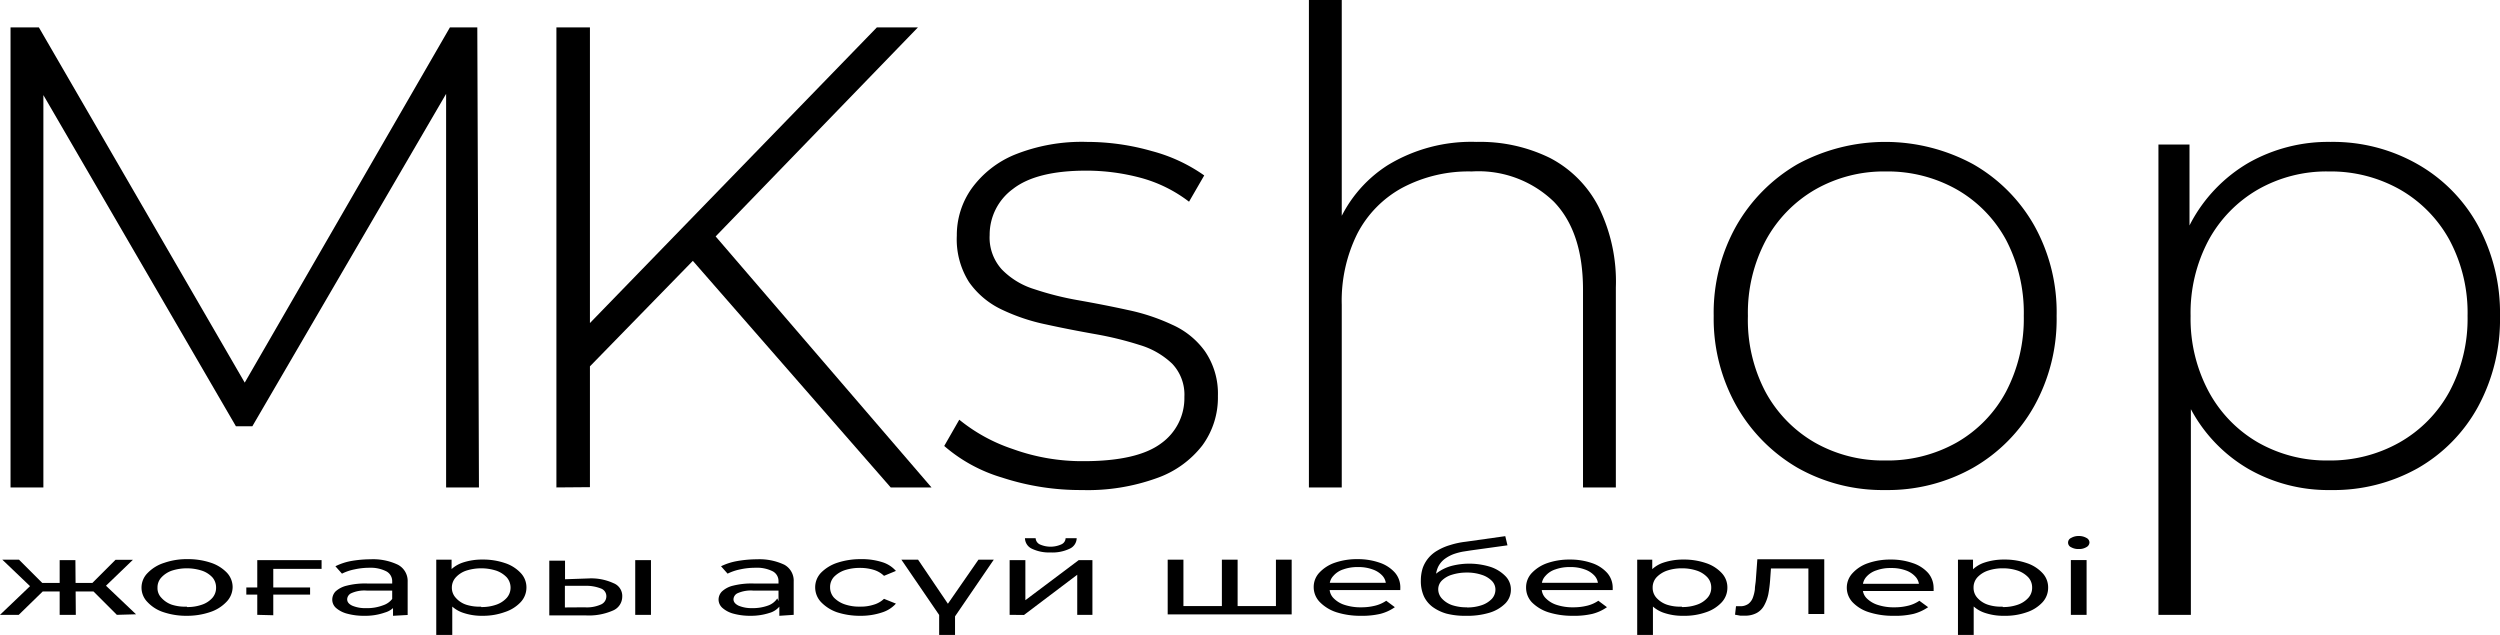
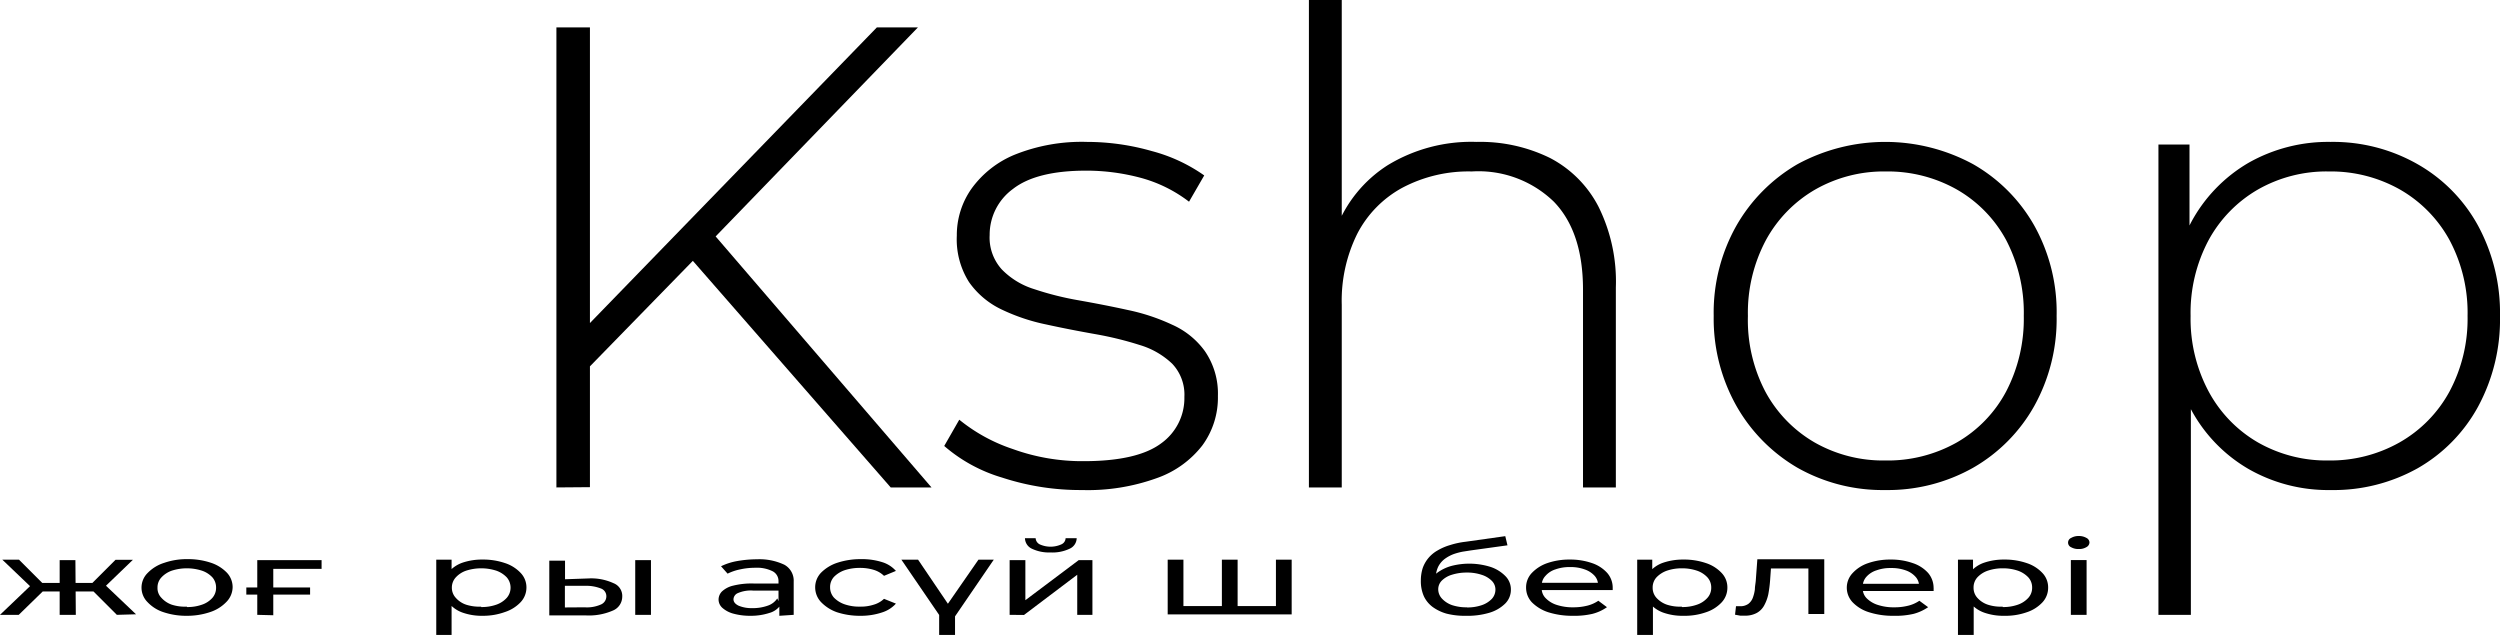
<svg xmlns="http://www.w3.org/2000/svg" width="182.69" height="46.4" viewBox="0 0 182.69 46.4">
  <g id="Слой_2" data-name="Слой 2">
    <g id="Слой_1-2" data-name="Слой 1">
-       <path d="M.77,35.62V2H2.84l15.6,26.92H17.33L32.88,2h2L35,35.62h-2.4l0-29.91h.67L18.44,31.15h-1.2L2.45,5.71h.72V35.62Z" />
      <path d="M40.66,35.62V2h2.45v33.6Zm2.11-8.5-.09-3.07L64.08,2h3l-15,15.5L50.69,19Zm22.32,8.5L50,18.34l1.68-1.78L68.07,35.62Z" />
      <path d="M79.06,35.81a18.36,18.36,0,0,1-5.83-.91A11.38,11.38,0,0,1,69,32.59l1.1-1.92A12.39,12.39,0,0,0,74,32.81a14.89,14.89,0,0,0,5.19.89c2.62,0,4.51-.44,5.66-1.3A4.06,4.06,0,0,0,86.55,29a3.28,3.28,0,0,0-.89-2.42,5.86,5.86,0,0,0-2.38-1.37A24.73,24.73,0,0,0,80,24.41c-1.18-.21-2.37-.44-3.55-.7a14.13,14.13,0,0,1-3.27-1.1,6.09,6.09,0,0,1-2.37-2,5.84,5.84,0,0,1-.89-3.39A5.89,5.89,0,0,1,71,13.78a7.32,7.32,0,0,1,3.16-2.48,13.14,13.14,0,0,1,5.28-.93,17.21,17.21,0,0,1,4.73.67A11.89,11.89,0,0,1,88,12.82l-1.11,1.92A10.12,10.12,0,0,0,83.38,13a15.38,15.38,0,0,0-4-.53c-2.44,0-4.22.45-5.36,1.34a4.14,4.14,0,0,0-1.7,3.36,3.46,3.46,0,0,0,.89,2.52,5.6,5.6,0,0,0,2.37,1.44,22,22,0,0,0,3.27.82c1.18.21,2.37.44,3.55.7a14.68,14.68,0,0,1,3.26,1.08,5.9,5.9,0,0,1,2.38,1.92A5.47,5.47,0,0,1,89,28.94a5.91,5.91,0,0,1-1.13,3.6,7.23,7.23,0,0,1-3.34,2.4A14.84,14.84,0,0,1,79.06,35.81Z" />
      <path d="M107.91,10.37a11.56,11.56,0,0,1,5.35,1.17,8.3,8.3,0,0,1,3.55,3.56A12.3,12.3,0,0,1,118.08,21V35.62h-2.4V21.17q0-4.23-2.13-6.43a7.92,7.92,0,0,0-6-2.21,10.33,10.33,0,0,0-5.09,1.2,8,8,0,0,0-3.28,3.36,11,11,0,0,0-1.13,5.18V35.62h-2.4V0h2.4V17.52l-.43-.77a9.5,9.5,0,0,1,3.79-4.68A11.75,11.75,0,0,1,107.91,10.37Z" />
      <path d="M137.76,35.81a12.62,12.62,0,0,1-6.41-1.63,12.17,12.17,0,0,1-4.46-4.52,13,13,0,0,1-1.66-6.57,12.94,12.94,0,0,1,1.66-6.6A12.16,12.16,0,0,1,131.35,12a13.46,13.46,0,0,1,12.84,0,11.9,11.9,0,0,1,4.47,4.49,13,13,0,0,1,1.63,6.6,13.07,13.07,0,0,1-1.63,6.57,11.9,11.9,0,0,1-4.47,4.52A12.7,12.7,0,0,1,137.76,35.81Zm0-2.16A10.27,10.27,0,0,0,143,32.33a9.34,9.34,0,0,0,3.6-3.72,11.48,11.48,0,0,0,1.29-5.52,11.49,11.49,0,0,0-1.29-5.55,9.4,9.4,0,0,0-3.6-3.69,10.27,10.27,0,0,0-5.19-1.32,10.11,10.11,0,0,0-5.16,1.32,9.53,9.53,0,0,0-3.6,3.69,11.28,11.28,0,0,0-1.32,5.55A11.27,11.27,0,0,0,129,28.61a9.48,9.48,0,0,0,3.6,3.72A10.11,10.11,0,0,0,137.76,33.65Z" />
      <path d="M157.73,44.93V10.56H160v8.21l-.38,4.37.48,4.36V44.93Zm12.58-9.12a11.71,11.71,0,0,1-6-1.54,11.09,11.09,0,0,1-4.22-4.39,14,14,0,0,1-1.56-6.79,13.93,13.93,0,0,1,1.56-6.79,11.12,11.12,0,0,1,4.22-4.4,11.8,11.8,0,0,1,6-1.53A12.48,12.48,0,0,1,176.67,12a11.51,11.51,0,0,1,4.41,4.48,13.39,13.39,0,0,1,1.61,6.63,13.38,13.38,0,0,1-1.61,6.62,11.54,11.54,0,0,1-4.41,4.49A12.58,12.58,0,0,1,170.31,35.81Zm-.15-2.16a10.27,10.27,0,0,0,5.19-1.32A9.46,9.46,0,0,0,179,28.61a11.27,11.27,0,0,0,1.32-5.52A11.28,11.28,0,0,0,179,17.54a9.51,9.51,0,0,0-3.62-3.69,10.27,10.27,0,0,0-5.19-1.32A10.11,10.11,0,0,0,165,13.85a9.53,9.53,0,0,0-3.6,3.69,11.28,11.28,0,0,0-1.32,5.55,11.27,11.27,0,0,0,1.32,5.52,9.48,9.48,0,0,0,3.6,3.72A10.11,10.11,0,0,0,170.16,33.65Z" />
      <path d="M1.37,44.93H0L2.44,42.6l.94.37Zm1-1.93L.17,40.9H1.39l2,2Zm2.36.22H2.65V42.6H4.7Zm.81,1.71H4.36v-4H5.51Zm-.35-1.71V42.6H7.22v.62ZM7.54,43l-1.1-.09,2-2H9.71Zm1,1.93-2-2,.95-.37,2.45,2.33Z" />
      <path d="M13.66,45a5.23,5.23,0,0,1-1.7-.26A2.78,2.78,0,0,1,10.78,44a1.5,1.5,0,0,1,0-2.12A2.88,2.88,0,0,1,12,41.13a5,5,0,0,1,1.71-.27,5.21,5.21,0,0,1,1.69.26,2.87,2.87,0,0,1,1.18.73A1.54,1.54,0,0,1,17,42.91,1.57,1.57,0,0,1,16.53,44a2.87,2.87,0,0,1-1.18.73A5.21,5.21,0,0,1,13.66,45Zm0-.64a3.12,3.12,0,0,0,1.09-.17,1.78,1.78,0,0,0,.77-.5,1.11,1.11,0,0,0,.27-.75,1.13,1.13,0,0,0-.27-.75,1.86,1.86,0,0,0-.77-.49,3.61,3.61,0,0,0-2.19,0,1.89,1.89,0,0,0-.76.49,1.06,1.06,0,0,0-.29.75,1,1,0,0,0,.29.75,1.81,1.81,0,0,0,.76.5A3.14,3.14,0,0,0,13.66,44.33Z" />
      <path d="M18,43.45v-.52h4.66v.52Zm.8,1.48v-4H23.5v.64H19.69l.28-.17v3.56Z" />
-       <path d="M26.63,45a4.58,4.58,0,0,1-1.24-.15,2,2,0,0,1-.83-.42.81.81,0,0,1-.28-.61.88.88,0,0,1,.24-.6,1.85,1.85,0,0,1,.81-.42,5.48,5.48,0,0,1,1.5-.16h2v.52h-2a2.34,2.34,0,0,0-1.16.19.51.51,0,0,0-.3.44c0,.2.12.35.37.47a2.41,2.41,0,0,0,1,.18A3.23,3.23,0,0,0,28,44.23a1.37,1.37,0,0,0,.71-.53l.22.5a1.46,1.46,0,0,1-.8.56A4.28,4.28,0,0,1,26.63,45Zm2.09,0v-.85l-.06-.16V42.46a.81.81,0,0,0-.43-.71A2.53,2.53,0,0,0,27,41.49a5.08,5.08,0,0,0-1.1.12,3.58,3.58,0,0,0-.91.31l-.48-.54A4.3,4.3,0,0,1,25.64,41a8.38,8.38,0,0,1,1.44-.13,4.22,4.22,0,0,1,2,.4,1.34,1.34,0,0,1,.71,1.24v2.43Z" />
-       <path d="M31.88,46.4V40.9H33V42l-.07.93.12.94V46.4ZM35.26,45a4.2,4.2,0,0,1-1.45-.23,2.27,2.27,0,0,1-1-.69,1.68,1.68,0,0,1-.39-1.14,1.75,1.75,0,0,1,.37-1.14,2.34,2.34,0,0,1,1-.68,4.45,4.45,0,0,1,1.47-.23,4.93,4.93,0,0,1,1.65.26,2.73,2.73,0,0,1,1.14.72,1.52,1.52,0,0,1,.42,1.07A1.56,1.56,0,0,1,38.05,44a2.73,2.73,0,0,1-1.14.72A4.69,4.69,0,0,1,35.26,45Zm-.1-.64a3.18,3.18,0,0,0,1.1-.17,1.84,1.84,0,0,0,.77-.5,1.12,1.12,0,0,0,.28-.75,1.14,1.14,0,0,0-.28-.75,1.93,1.93,0,0,0-.77-.49,3.61,3.61,0,0,0-2.19,0,1.82,1.82,0,0,0-.76.49,1.1,1.1,0,0,0-.29.75,1.08,1.08,0,0,0,.29.75,1.74,1.74,0,0,0,.76.5A3.16,3.16,0,0,0,35.16,44.33Z" />
+       <path d="M31.88,46.4V40.9H33V42V46.4ZM35.26,45a4.2,4.2,0,0,1-1.45-.23,2.27,2.27,0,0,1-1-.69,1.68,1.68,0,0,1-.39-1.14,1.75,1.75,0,0,1,.37-1.14,2.34,2.34,0,0,1,1-.68,4.45,4.45,0,0,1,1.47-.23,4.93,4.93,0,0,1,1.65.26,2.73,2.73,0,0,1,1.14.72,1.52,1.52,0,0,1,.42,1.07A1.56,1.56,0,0,1,38.05,44a2.73,2.73,0,0,1-1.14.72A4.69,4.69,0,0,1,35.26,45Zm-.1-.64a3.18,3.18,0,0,0,1.1-.17,1.84,1.84,0,0,0,.77-.5,1.12,1.12,0,0,0,.28-.75,1.14,1.14,0,0,0-.28-.75,1.93,1.93,0,0,0-.77-.49,3.61,3.61,0,0,0-2.19,0,1.82,1.82,0,0,0-.76.49,1.1,1.1,0,0,0-.29.75,1.08,1.08,0,0,0,.29.75,1.74,1.74,0,0,0,.76.5A3.16,3.16,0,0,0,35.16,44.33Z" />
      <path d="M43,42.27a3.9,3.9,0,0,1,1.84.35,1,1,0,0,1,.63,1,1.1,1.1,0,0,1-.69,1,4.37,4.37,0,0,1-2,.35H40.14v-4h1.15v1.36Zm-.28,2.11a2.53,2.53,0,0,0,1.18-.2.65.65,0,0,0,.41-.61.6.6,0,0,0-.41-.57,2.94,2.94,0,0,0-1.18-.19l-1.44,0v1.58Zm3.7.55v-4h1.15v4Z" />
      <path d="M54.86,45a4.63,4.63,0,0,1-1.24-.15,2,2,0,0,1-.82-.42.82.82,0,0,1-.29-.61.85.85,0,0,1,.25-.6,1.8,1.8,0,0,1,.8-.42,5.56,5.56,0,0,1,1.51-.16h2v.52h-2a2.39,2.39,0,0,0-1.17.19.51.51,0,0,0-.3.44c0,.2.13.35.37.47a2.46,2.46,0,0,0,1,.18,3.23,3.23,0,0,0,1.13-.18,1.34,1.34,0,0,0,.7-.53l.23.5a1.46,1.46,0,0,1-.8.56A4.34,4.34,0,0,1,54.86,45Zm2.09,0v-.85l-.06-.16V42.46a.8.8,0,0,0-.42-.71,2.55,2.55,0,0,0-1.28-.26,5.1,5.1,0,0,0-1.11.12,3.72,3.72,0,0,0-.91.31l-.48-.54A4.42,4.42,0,0,1,53.87,41a8.5,8.5,0,0,1,1.45-.13,4.27,4.27,0,0,1,2,.4A1.33,1.33,0,0,1,58,42.5v2.43Z" />
      <path d="M62.89,45a5.42,5.42,0,0,1-1.73-.26A3,3,0,0,1,60,44a1.57,1.57,0,0,1-.43-1.07A1.54,1.54,0,0,1,60,41.85a3,3,0,0,1,1.2-.73,5.42,5.42,0,0,1,1.73-.26,4.85,4.85,0,0,1,1.54.22,2.19,2.19,0,0,1,1,.64l-.87.36a1.86,1.86,0,0,0-.76-.44,3.39,3.39,0,0,0-1-.14,3.51,3.51,0,0,0-1.12.17,2,2,0,0,0-.78.49,1.09,1.09,0,0,0-.28.75,1.12,1.12,0,0,0,.28.76,2,2,0,0,0,.78.49,3.25,3.25,0,0,0,1.12.17,3.08,3.08,0,0,0,1-.14,1.84,1.84,0,0,0,.76-.43l.87.35a2.27,2.27,0,0,1-1,.64A4.85,4.85,0,0,1,62.89,45Z" />
      <path d="M68.87,45.29l-3-4.39h1.22l2.47,3.65h-.59l2.53-3.65h1.12l-3,4.39Zm.92-.72V46.4H68.63V44.57Z" />
      <path d="M73.78,44.93v-4h1.15v2.93l3.9-2.93h1v4H78.72V42l-3.89,2.94Zm3-4.56a2.9,2.9,0,0,1-1.37-.27.87.87,0,0,1-.51-.77h.78a.54.54,0,0,0,.3.45,1.92,1.92,0,0,0,1.58,0,.51.51,0,0,0,.31-.45h.81a.86.86,0,0,1-.52.77A2.91,2.91,0,0,1,76.75,40.37Z" />
      <path d="M89.56,44.29l-.27.19V40.9h1.15v3.58l-.28-.19h3.36l-.28.19V40.9h1.15v4H85.33v-4h1.15v3.58l-.27-.19Z" />
-       <path d="M99.46,45a5.74,5.74,0,0,1-1.8-.26,3,3,0,0,1-1.2-.73A1.56,1.56,0,0,1,96,42.91a1.52,1.52,0,0,1,.41-1.06,2.78,2.78,0,0,1,1.14-.73,4.91,4.91,0,0,1,1.64-.26,4.81,4.81,0,0,1,1.63.26,2.61,2.61,0,0,1,1.11.72,1.64,1.64,0,0,1,.4,1.1V43a.5.5,0,0,0,0,.12H96.94v-.53h4.81l-.47.18a1,1,0,0,0-.25-.69,1.74,1.74,0,0,0-.73-.47,2.93,2.93,0,0,0-1.07-.17,3,3,0,0,0-1.07.17,1.61,1.61,0,0,0-.73.48,1,1,0,0,0-.27.7V43a1,1,0,0,0,.3.72,1.93,1.93,0,0,0,.82.49,3.76,3.76,0,0,0,1.21.17,4.1,4.1,0,0,0,1-.12,2.5,2.5,0,0,0,.81-.36l.63.47a3.21,3.21,0,0,1-1.07.49A5.8,5.8,0,0,1,99.46,45Z" />
      <path d="M107.1,45a5.34,5.34,0,0,1-1.4-.16,3.22,3.22,0,0,1-1-.48,2.08,2.08,0,0,1-.65-.79,2.7,2.7,0,0,1-.22-1.14,3,3,0,0,1,.14-.93,2.4,2.4,0,0,1,.42-.73,2.44,2.44,0,0,1,.67-.55,4,4,0,0,1,.91-.39,6,6,0,0,1,1.12-.24l2.91-.41.16.67-2.67.37-.58.09a4.57,4.57,0,0,0-.68.18,2.72,2.72,0,0,0-.65.35,1.66,1.66,0,0,0-.48.57,1.93,1.93,0,0,0-.18.87,1.48,1.48,0,0,0,0,.23l0,.15a2.23,2.23,0,0,1,0,.23l-.48-.32a2,2,0,0,1,.61-.73,3.21,3.21,0,0,1,1-.48,5.2,5.2,0,0,1,2.88.07,2.73,2.73,0,0,1,1.08.67,1.38,1.38,0,0,1,.4,1,1.42,1.42,0,0,1-.41,1,2.77,2.77,0,0,1-1.17.68A5.63,5.63,0,0,1,107.1,45Zm.11-.61a3.22,3.22,0,0,0,1.08-.17,1.83,1.83,0,0,0,.73-.46,1,1,0,0,0,.26-.66.9.9,0,0,0-.26-.65,1.8,1.8,0,0,0-.73-.44,3.32,3.32,0,0,0-1.11-.17,3.6,3.6,0,0,0-1.08.16,1.77,1.77,0,0,0-.74.43.9.9,0,0,0-.26.65,1,1,0,0,0,.27.66,1.83,1.83,0,0,0,.74.48A3.34,3.34,0,0,0,107.21,44.38Z" />
      <path d="M114.94,45a5.79,5.79,0,0,1-1.8-.26,3,3,0,0,1-1.2-.73,1.56,1.56,0,0,1-.42-1.07,1.52,1.52,0,0,1,.41-1.06,2.84,2.84,0,0,1,1.14-.73,4.91,4.91,0,0,1,1.64-.26,4.81,4.81,0,0,1,1.63.26,2.61,2.61,0,0,1,1.11.72,1.64,1.64,0,0,1,.4,1.1V43s0,.08,0,.12h-5.41v-.53h4.81l-.47.18a1,1,0,0,0-.25-.69,1.74,1.74,0,0,0-.73-.47,2.93,2.93,0,0,0-1.07-.17,3,3,0,0,0-1.07.17,1.61,1.61,0,0,0-.73.48,1,1,0,0,0-.27.7V43a1,1,0,0,0,.3.72,1.93,1.93,0,0,0,.82.49,3.76,3.76,0,0,0,1.21.17,4.1,4.1,0,0,0,1-.12,2.5,2.5,0,0,0,.81-.36l.63.47a3.21,3.21,0,0,1-1.07.49A5.8,5.8,0,0,1,114.94,45Z" />
      <path d="M119.64,46.4V40.9h1.1V42l-.07.93.12.94V46.4ZM123,45a4.2,4.2,0,0,1-1.45-.23,2.32,2.32,0,0,1-1-.69,1.68,1.68,0,0,1-.39-1.14,1.76,1.76,0,0,1,.38-1.14,2.25,2.25,0,0,1,1-.68,4.53,4.53,0,0,1,1.47-.23,4.94,4.94,0,0,1,1.66.26,2.73,2.73,0,0,1,1.14.72,1.52,1.52,0,0,1,.42,1.07,1.56,1.56,0,0,1-.42,1.08,2.73,2.73,0,0,1-1.14.72A4.71,4.71,0,0,1,123,45Zm-.1-.64a3.14,3.14,0,0,0,1.1-.17,1.78,1.78,0,0,0,.77-.5,1.08,1.08,0,0,0,.28-.75,1.09,1.09,0,0,0-.28-.75,1.86,1.86,0,0,0-.77-.49,3.39,3.39,0,0,0-1.1-.17,3.35,3.35,0,0,0-1.08.17,1.93,1.93,0,0,0-.77.49,1.09,1.09,0,0,0-.28.75,1.08,1.08,0,0,0,.28.75,1.84,1.84,0,0,0,.77.5A3.1,3.1,0,0,0,122.91,44.33Z" />
      <path d="M126.79,44.92l.07-.62.16,0h.13a1,1,0,0,0,.61-.17,1,1,0,0,0,.33-.45,2.68,2.68,0,0,0,.15-.62c0-.23.06-.47.07-.7l.11-1.49h4.89v4h-1.16V41.32l.28.22h-3.26l.26-.22-.08,1.11a9.36,9.36,0,0,1-.13,1,3,3,0,0,1-.3.81,1.36,1.36,0,0,1-.54.55,1.76,1.76,0,0,1-.88.2l-.33,0Z" />
      <path d="M138.37,45a5.68,5.68,0,0,1-1.79-.26,2.82,2.82,0,0,1-1.2-.73,1.55,1.55,0,0,1,0-2.13,2.71,2.71,0,0,1,1.14-.73,4.89,4.89,0,0,1,1.63-.26,4.76,4.76,0,0,1,1.63.26,2.59,2.59,0,0,1,1.12.72,1.69,1.69,0,0,1,.4,1.1.38.38,0,0,1,0,.1.5.5,0,0,1,0,.12h-5.41v-.53h4.81l-.46.18a1,1,0,0,0-.26-.69,1.71,1.71,0,0,0-.72-.47,3,3,0,0,0-1.08-.17,2.91,2.91,0,0,0-1.06.17,1.65,1.65,0,0,0-.74.48,1.06,1.06,0,0,0-.26.7V43a1,1,0,0,0,.29.72,2,2,0,0,0,.83.49,3.72,3.72,0,0,0,1.21.17,4,4,0,0,0,1-.12,2.5,2.5,0,0,0,.81-.36l.64.47a3.41,3.41,0,0,1-1.07.49A5.82,5.82,0,0,1,138.37,45Z" />
      <path d="M143.08,46.4V40.9h1.1V42l-.07.93.12.94V46.4ZM146.45,45a4.2,4.2,0,0,1-1.45-.23,2.27,2.27,0,0,1-1-.69,1.68,1.68,0,0,1-.39-1.14,1.71,1.71,0,0,1,.38-1.14,2.25,2.25,0,0,1,1-.68,4.45,4.45,0,0,1,1.47-.23,4.93,4.93,0,0,1,1.65.26,2.73,2.73,0,0,1,1.14.72,1.52,1.52,0,0,1,.42,1.07,1.56,1.56,0,0,1-.42,1.08,2.73,2.73,0,0,1-1.14.72A4.69,4.69,0,0,1,146.45,45Zm-.1-.64a3.14,3.14,0,0,0,1.1-.17,1.84,1.84,0,0,0,.77-.5,1.08,1.08,0,0,0,.28-.75,1.09,1.09,0,0,0-.28-.75,1.93,1.93,0,0,0-.77-.49,3.39,3.39,0,0,0-1.1-.17,3.31,3.31,0,0,0-1.08.17,1.86,1.86,0,0,0-.77.49,1.09,1.09,0,0,0-.28.75,1.08,1.08,0,0,0,.28.75,1.78,1.78,0,0,0,.77.5A3.06,3.06,0,0,0,146.35,44.33Z" />
      <path d="M151.91,40.12a1.06,1.06,0,0,1-.56-.13.37.37,0,0,1,0-.68,1.06,1.06,0,0,1,.56-.14,1.08,1.08,0,0,1,.56.14.38.38,0,0,1,.22.33.4.4,0,0,1-.22.34A1,1,0,0,1,151.91,40.12Zm-.58,4.81v-4h1.15v4Z" />
    </g>
  </g>
</svg>